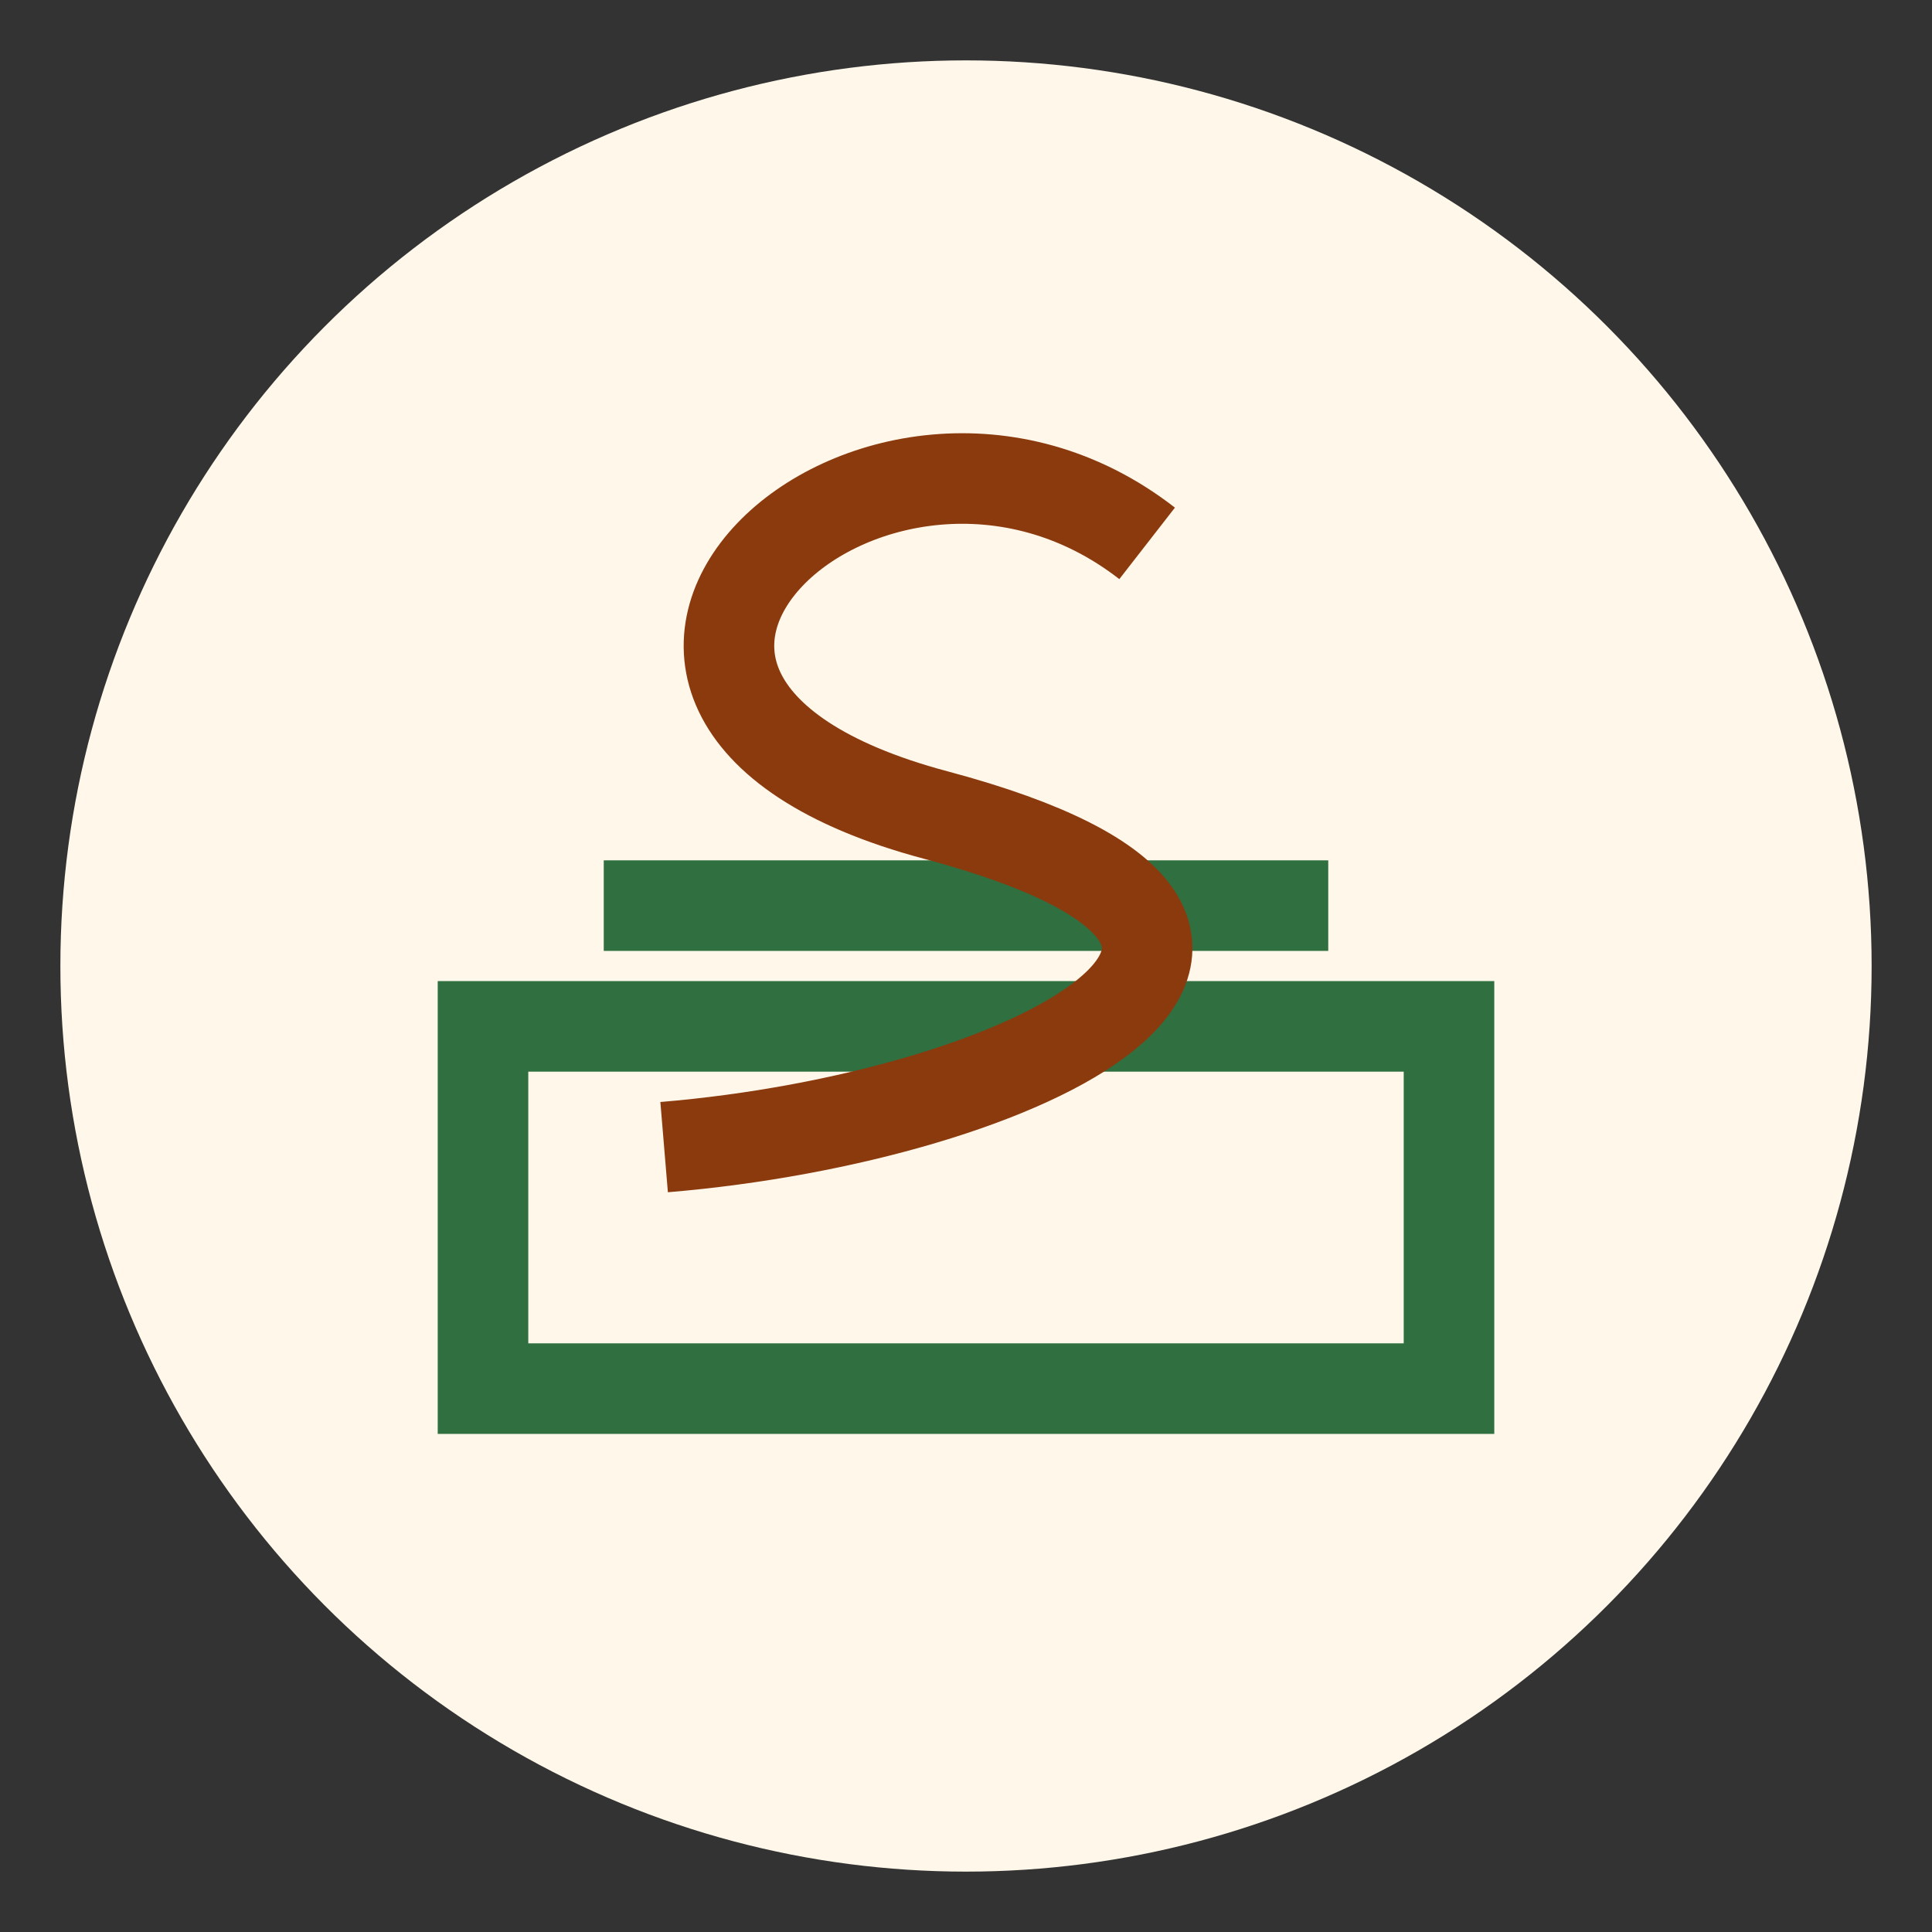
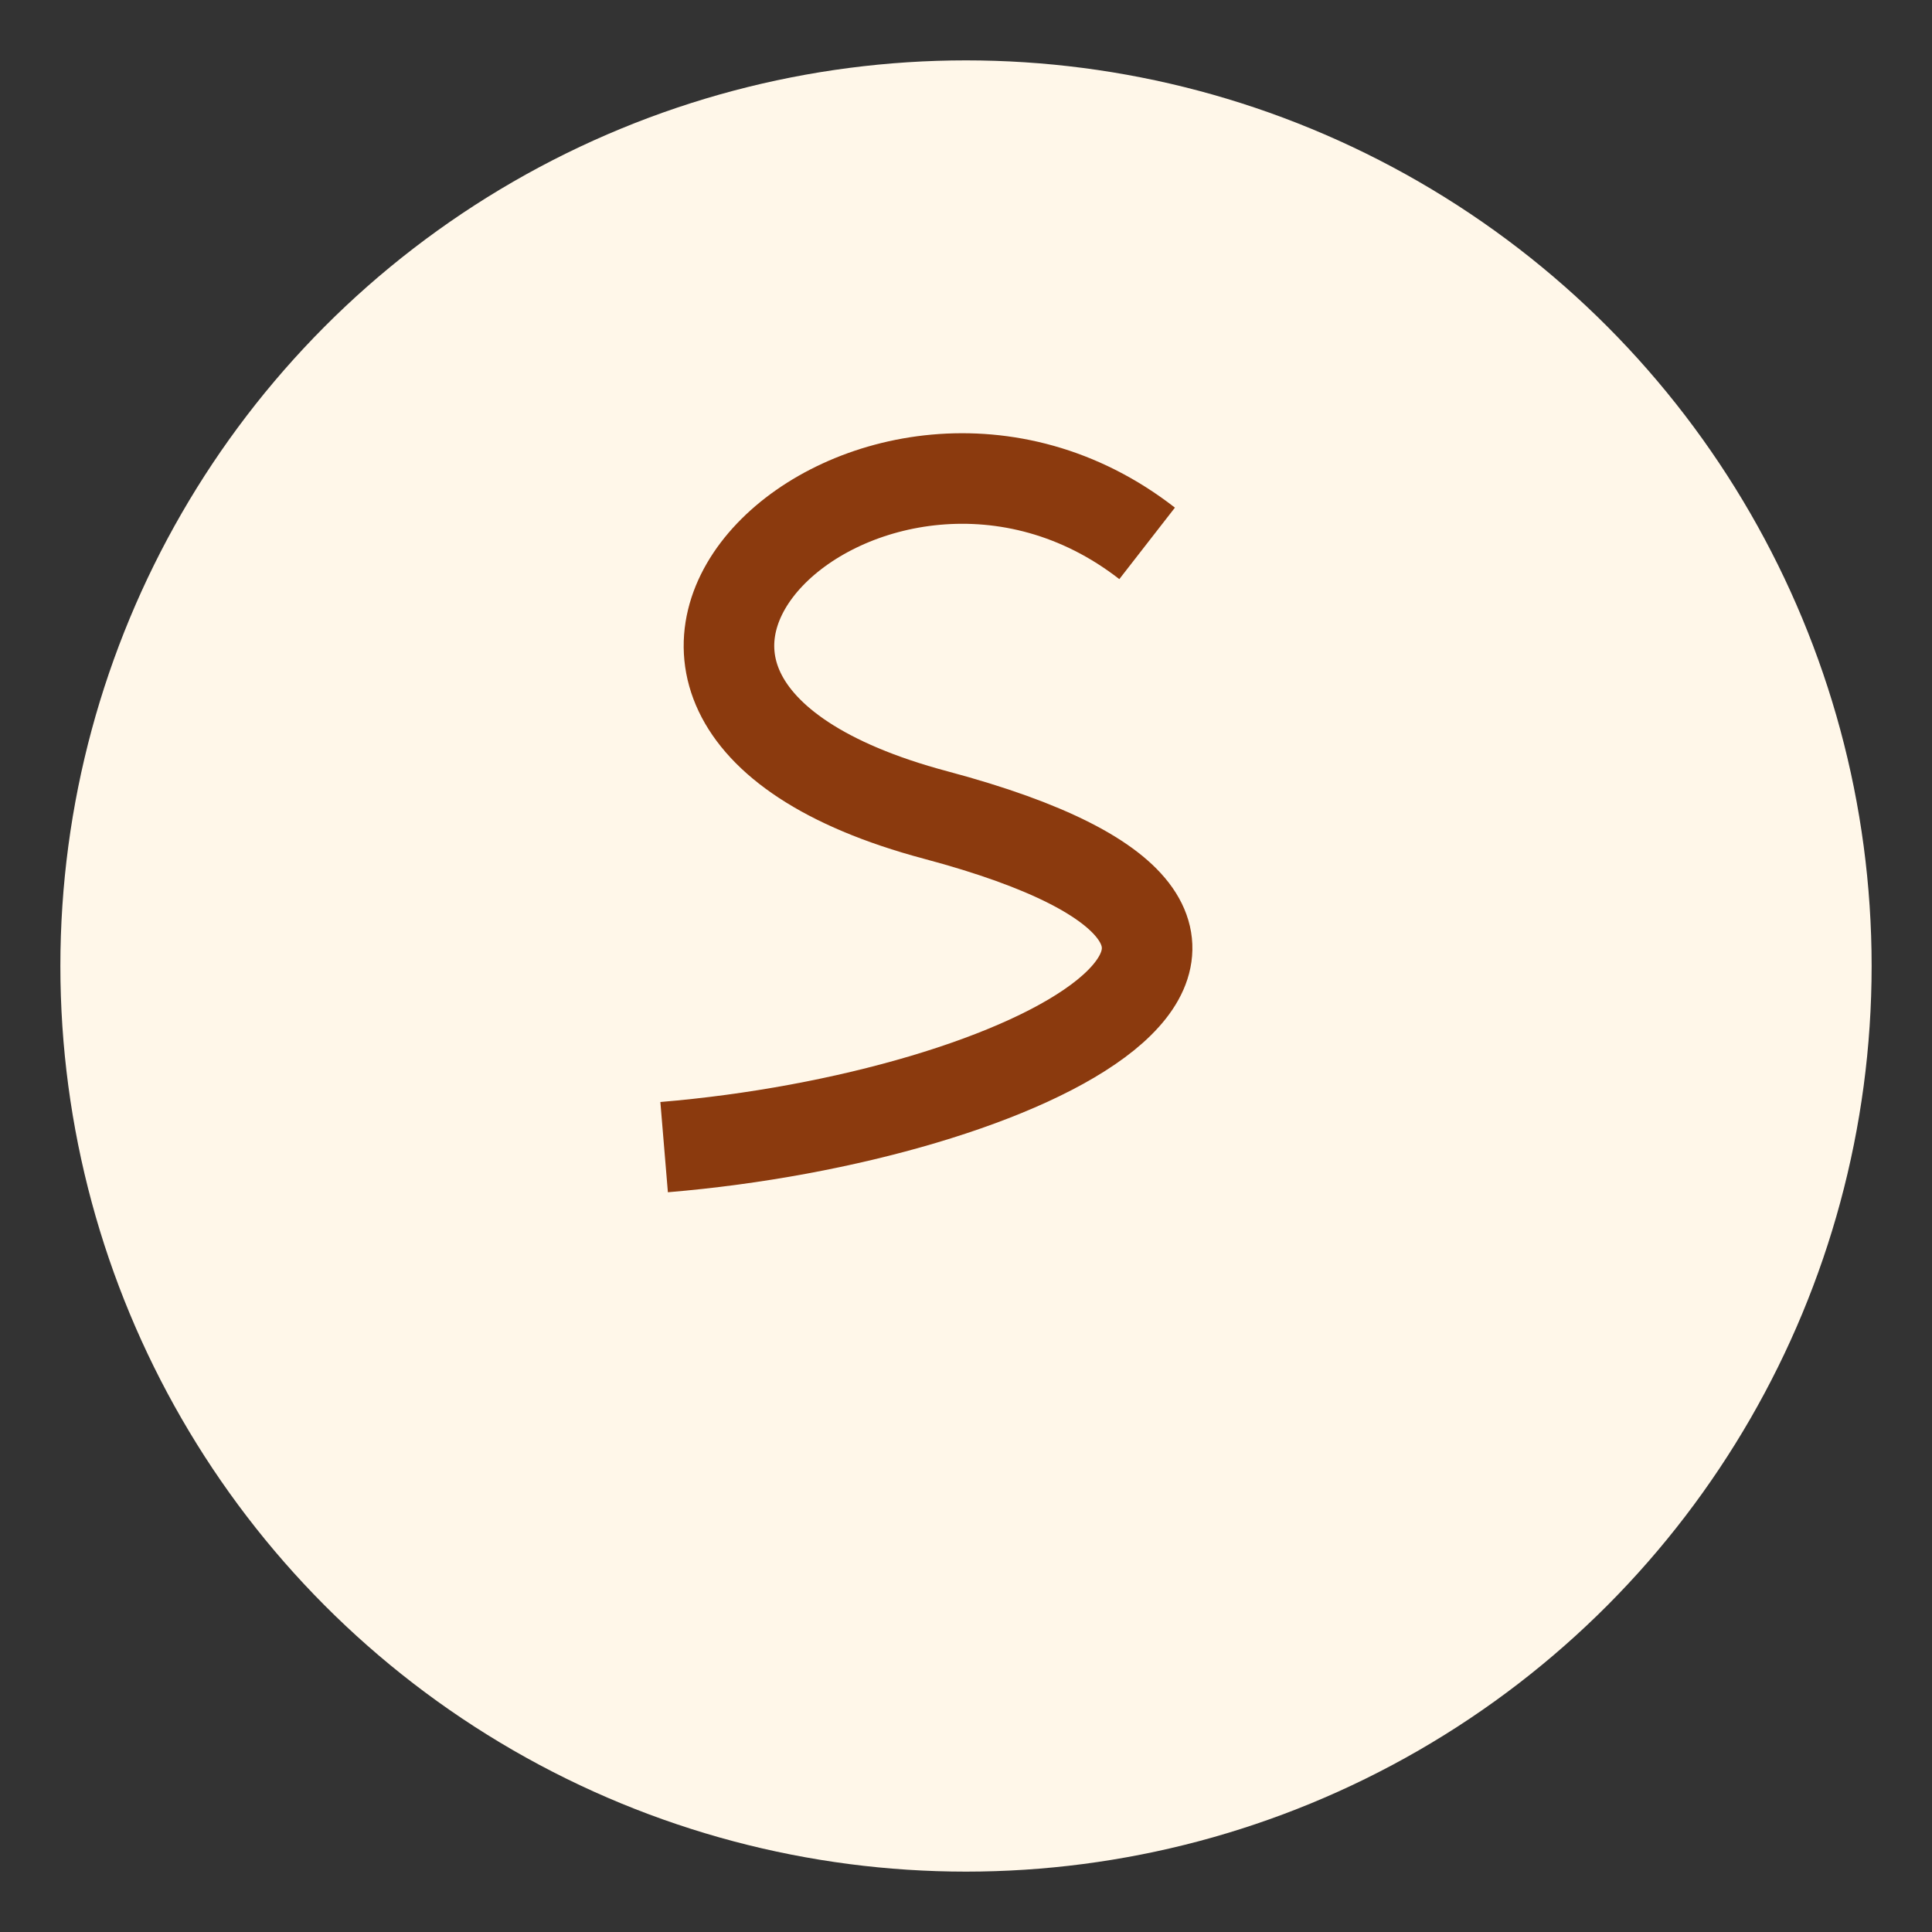
<svg xmlns="http://www.w3.org/2000/svg" width="64" height="64" viewBox="0 0 64 64">
  <rect x="0" y="0" width="64" height="64" fill="#333333" stroke="none" />
  <circle cx="32" cy="32" r="30" fill="#FFF7E9" />
-   <path fill="none" stroke="#2F6F40" stroke-width="3" d="M16 34h32v12H16zM20 30h24" />
  <path fill="none" stroke="#8B3A0E" stroke-width="3" d="M38 18c-9-7-22 5-7 9s3 10-9 11" />
</svg>